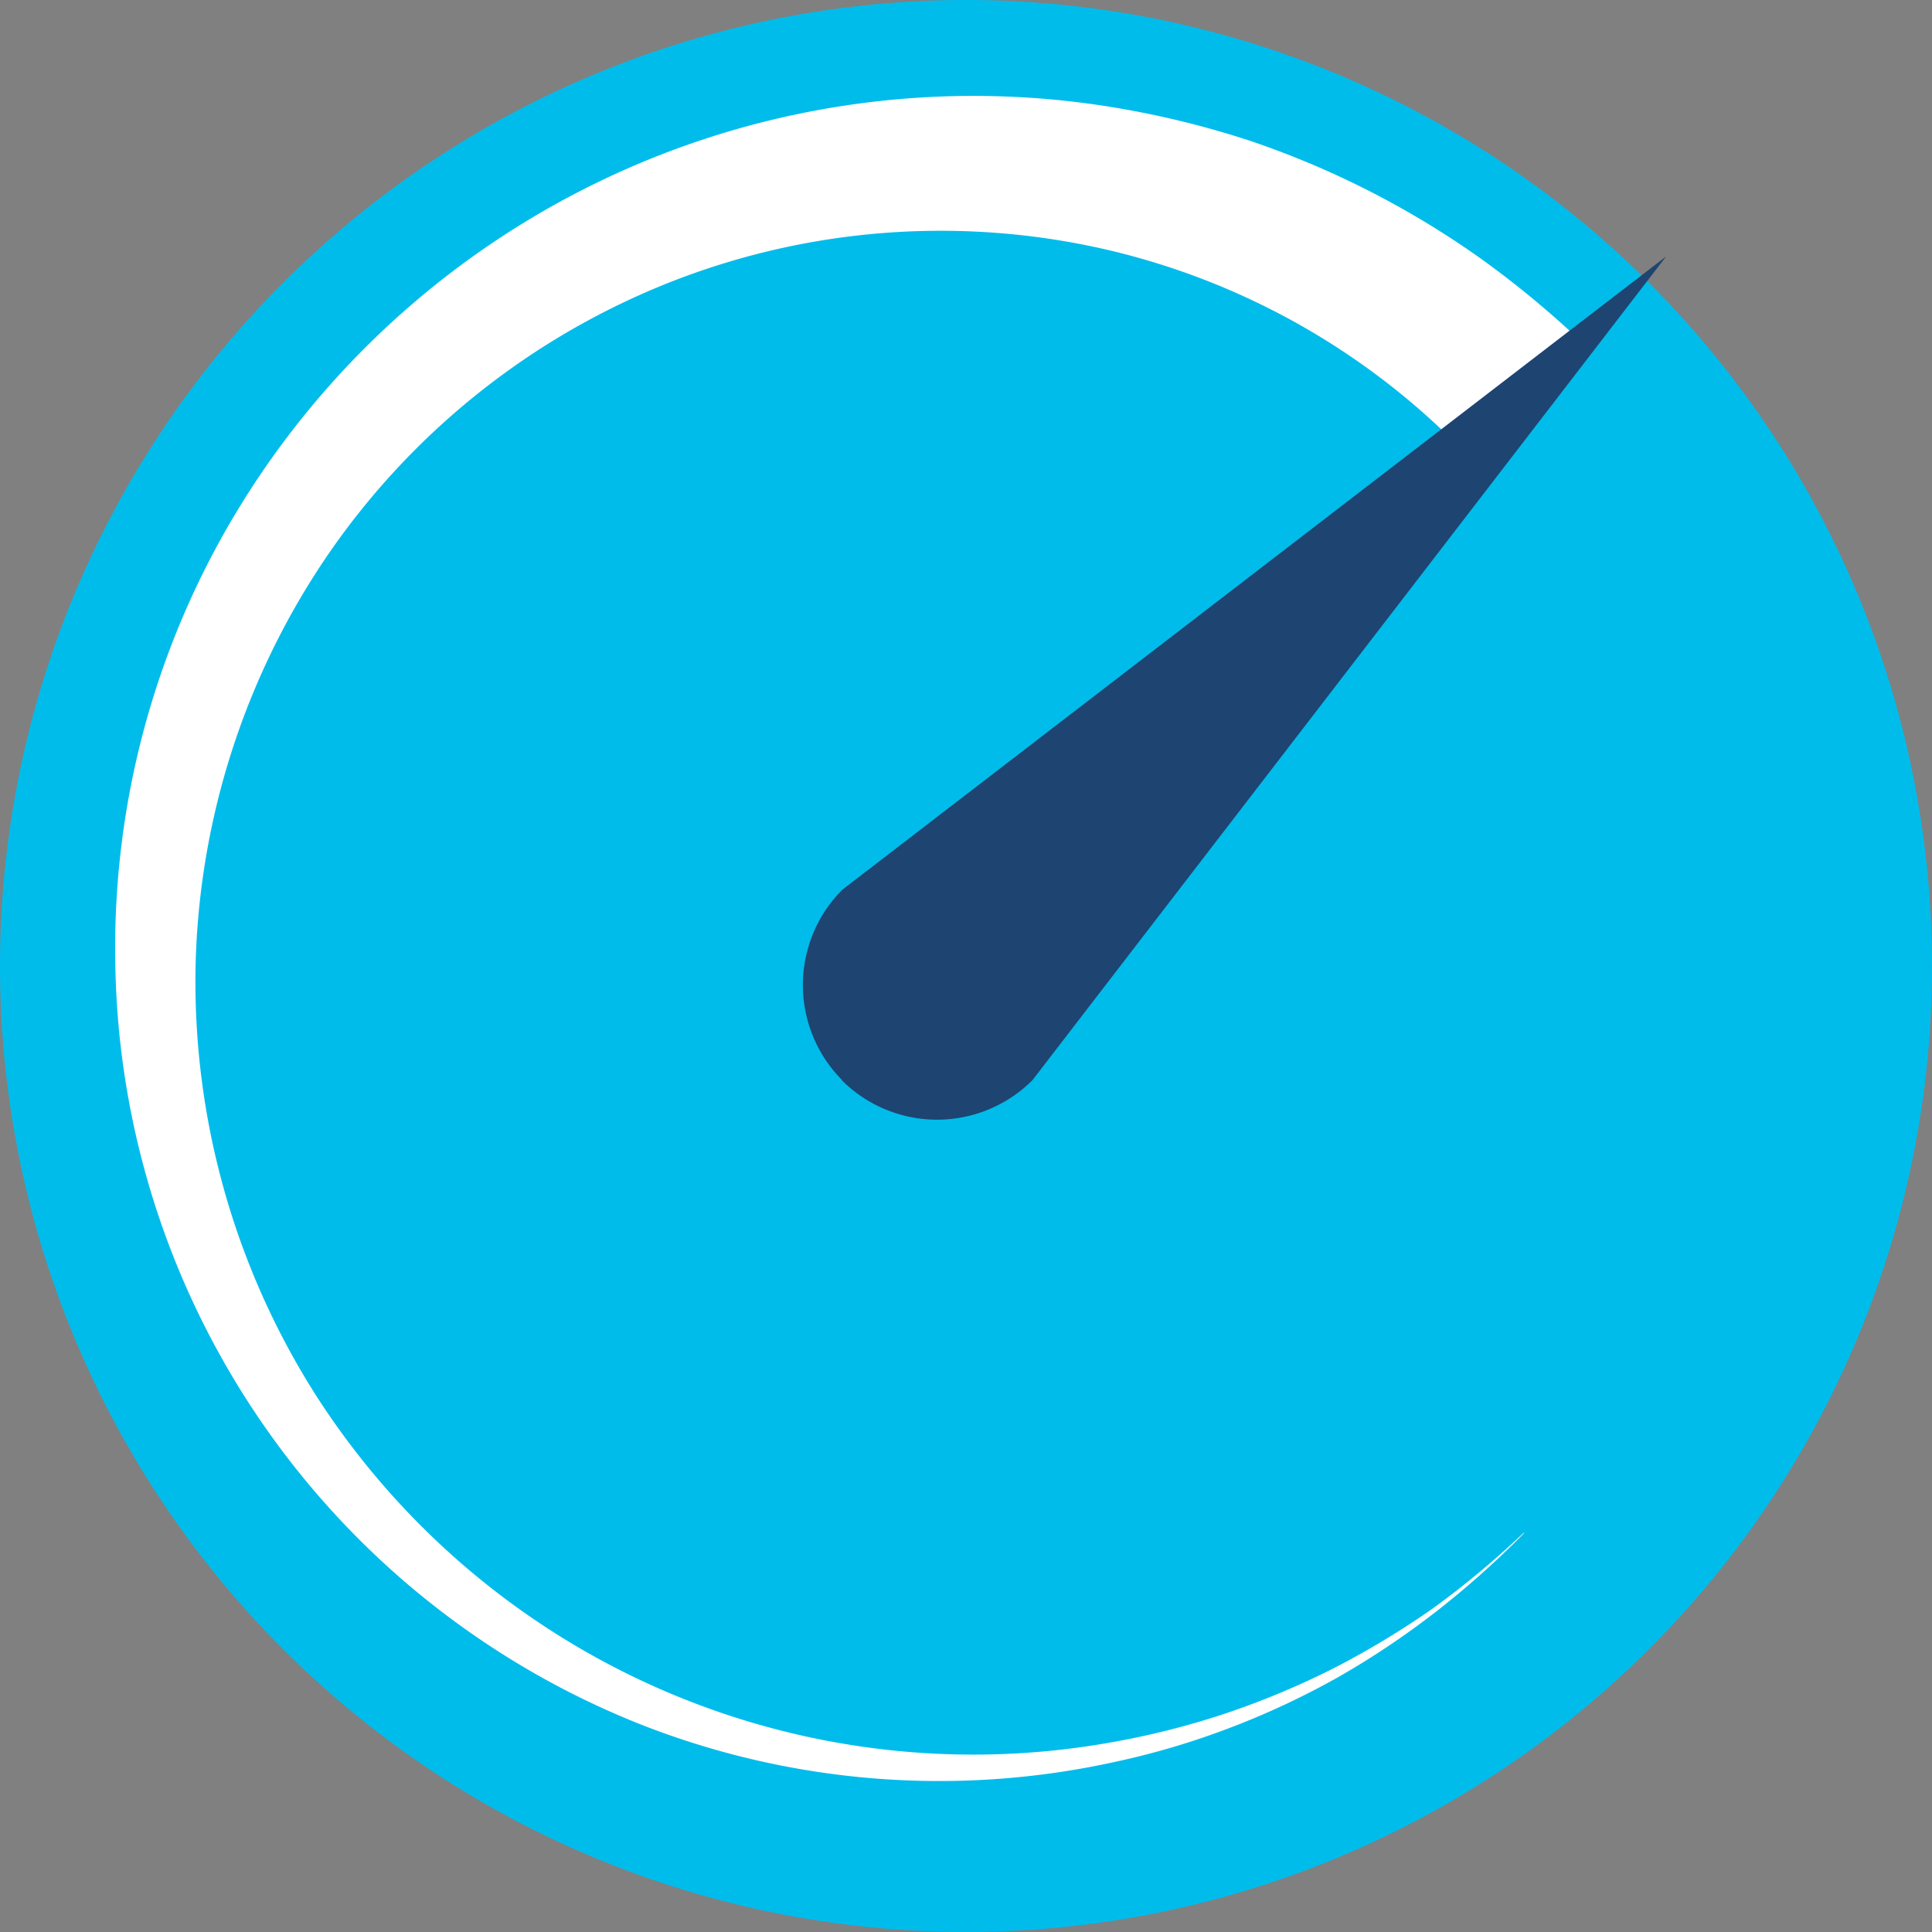
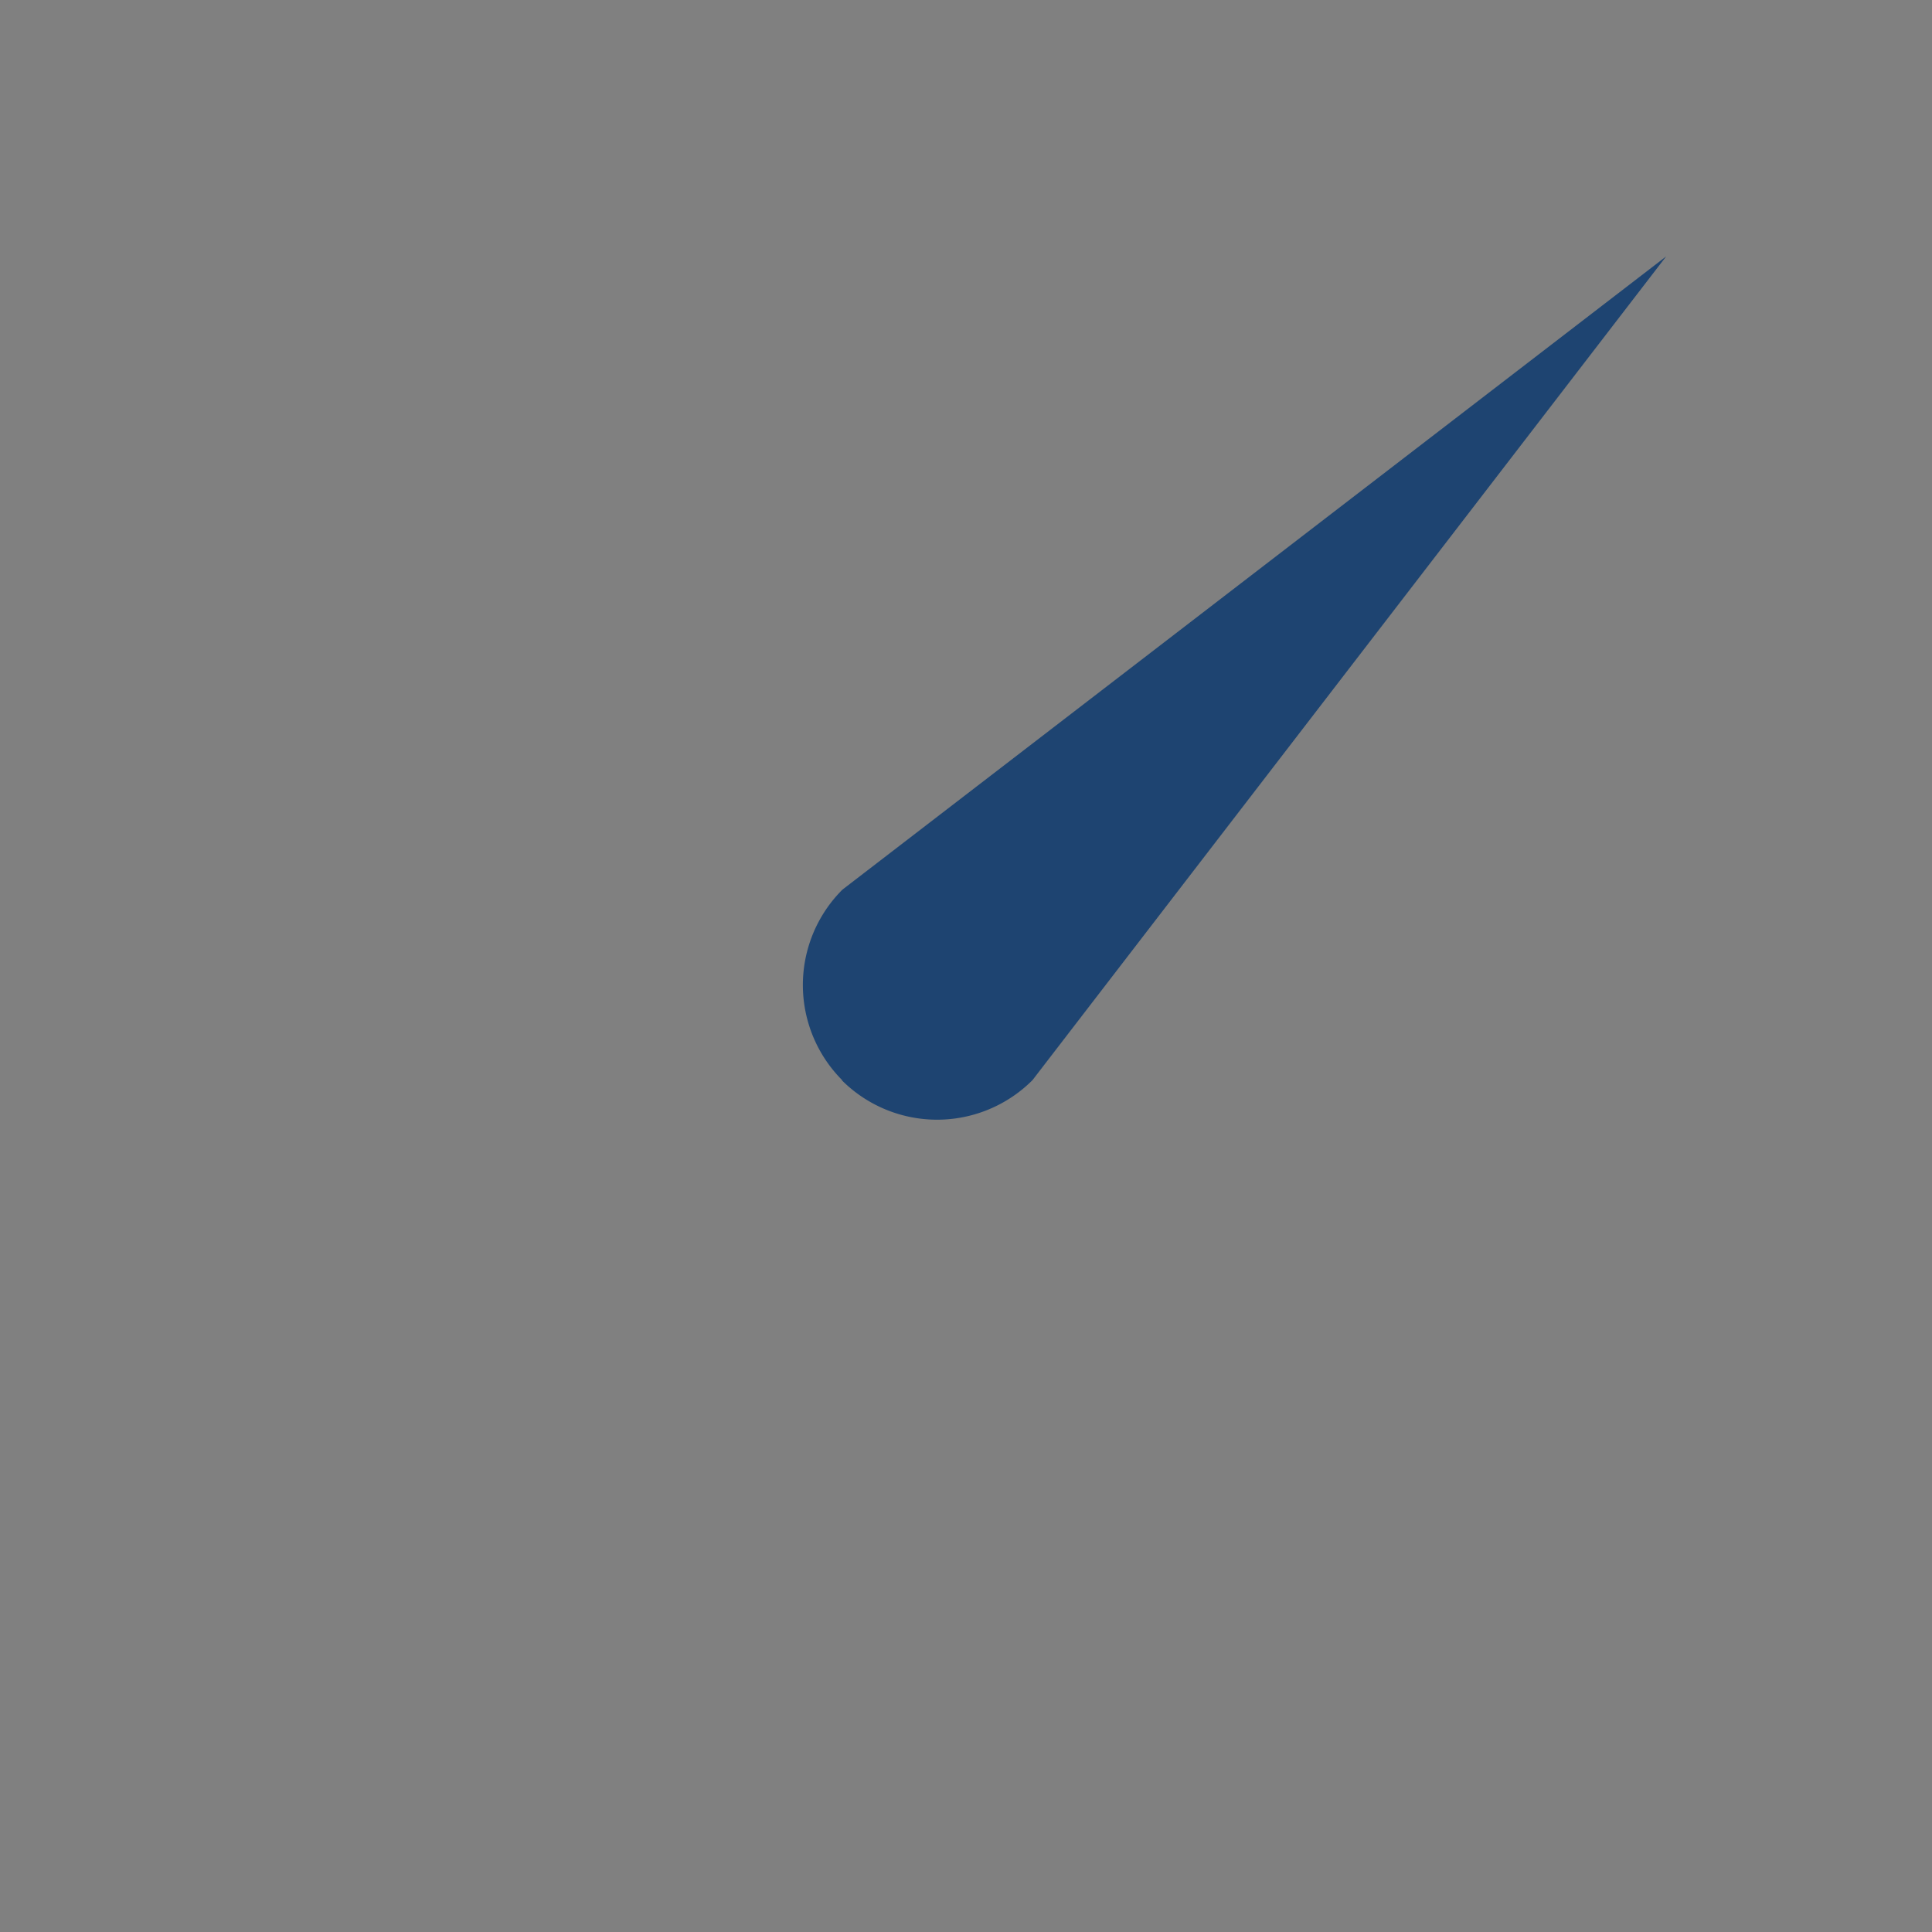
<svg xmlns="http://www.w3.org/2000/svg" viewBox="0 0 129 129">
  <rect x="0" y="0" width="129" height="129" fill="#808080" stroke="none" />
  <defs>
    <style>.cls-1{fill:#00bceb;}.cls-2{fill:#fff;}.cls-3{fill:#1e4471;}</style>
  </defs>
  <g id="Layer_2" data-name="Layer 2">
    <g id="Layer_1-2" data-name="Layer 1">
-       <path class="cls-1" d="M129,64.47A64.5,64.5,0,1,1,64.47,0h.06A64.49,64.49,0,0,1,129,64.47" />
-       <path class="cls-2" d="M101.78,102.35a59.52,59.52,0,0,1-5.87,5.24A55.48,55.48,0,0,1,89.32,112a53.26,53.26,0,0,1-7.18,3.36,52,52,0,0,1-7.64,2.27,54.49,54.49,0,0,1-31.57-2.43A55.57,55.57,0,0,1,7.7,64.45a56.38,56.38,0,0,1,8.92-31.6A57.48,57.48,0,0,1,75.28,7.33a60.87,60.87,0,0,1,8.33,2.12A59.46,59.46,0,0,1,98.92,17.3a64.27,64.27,0,0,1,6.68,5.53L98,30.42A48.53,48.53,0,0,0,73.45,16.57,49.3,49.3,0,0,0,45,18.74,50,50,0,0,0,22.2,36.6a50.72,50.72,0,0,0-9.14,27.87,51.43,51.43,0,0,0,8,28.64,52.15,52.15,0,0,0,53.17,23.22,53.3,53.3,0,0,0,7.56-1.91,54.71,54.71,0,0,0,7.2-3,56.7,56.7,0,0,0,6.73-4.06,60.12,60.12,0,0,0,6-5" />
      <path class="cls-3" d="M56.25,72.14h0a9,9,0,0,1,0-12.74l55-42.28-42.31,55a9,9,0,0,1-12.74,0" />
    </g>
  </g>
</svg>